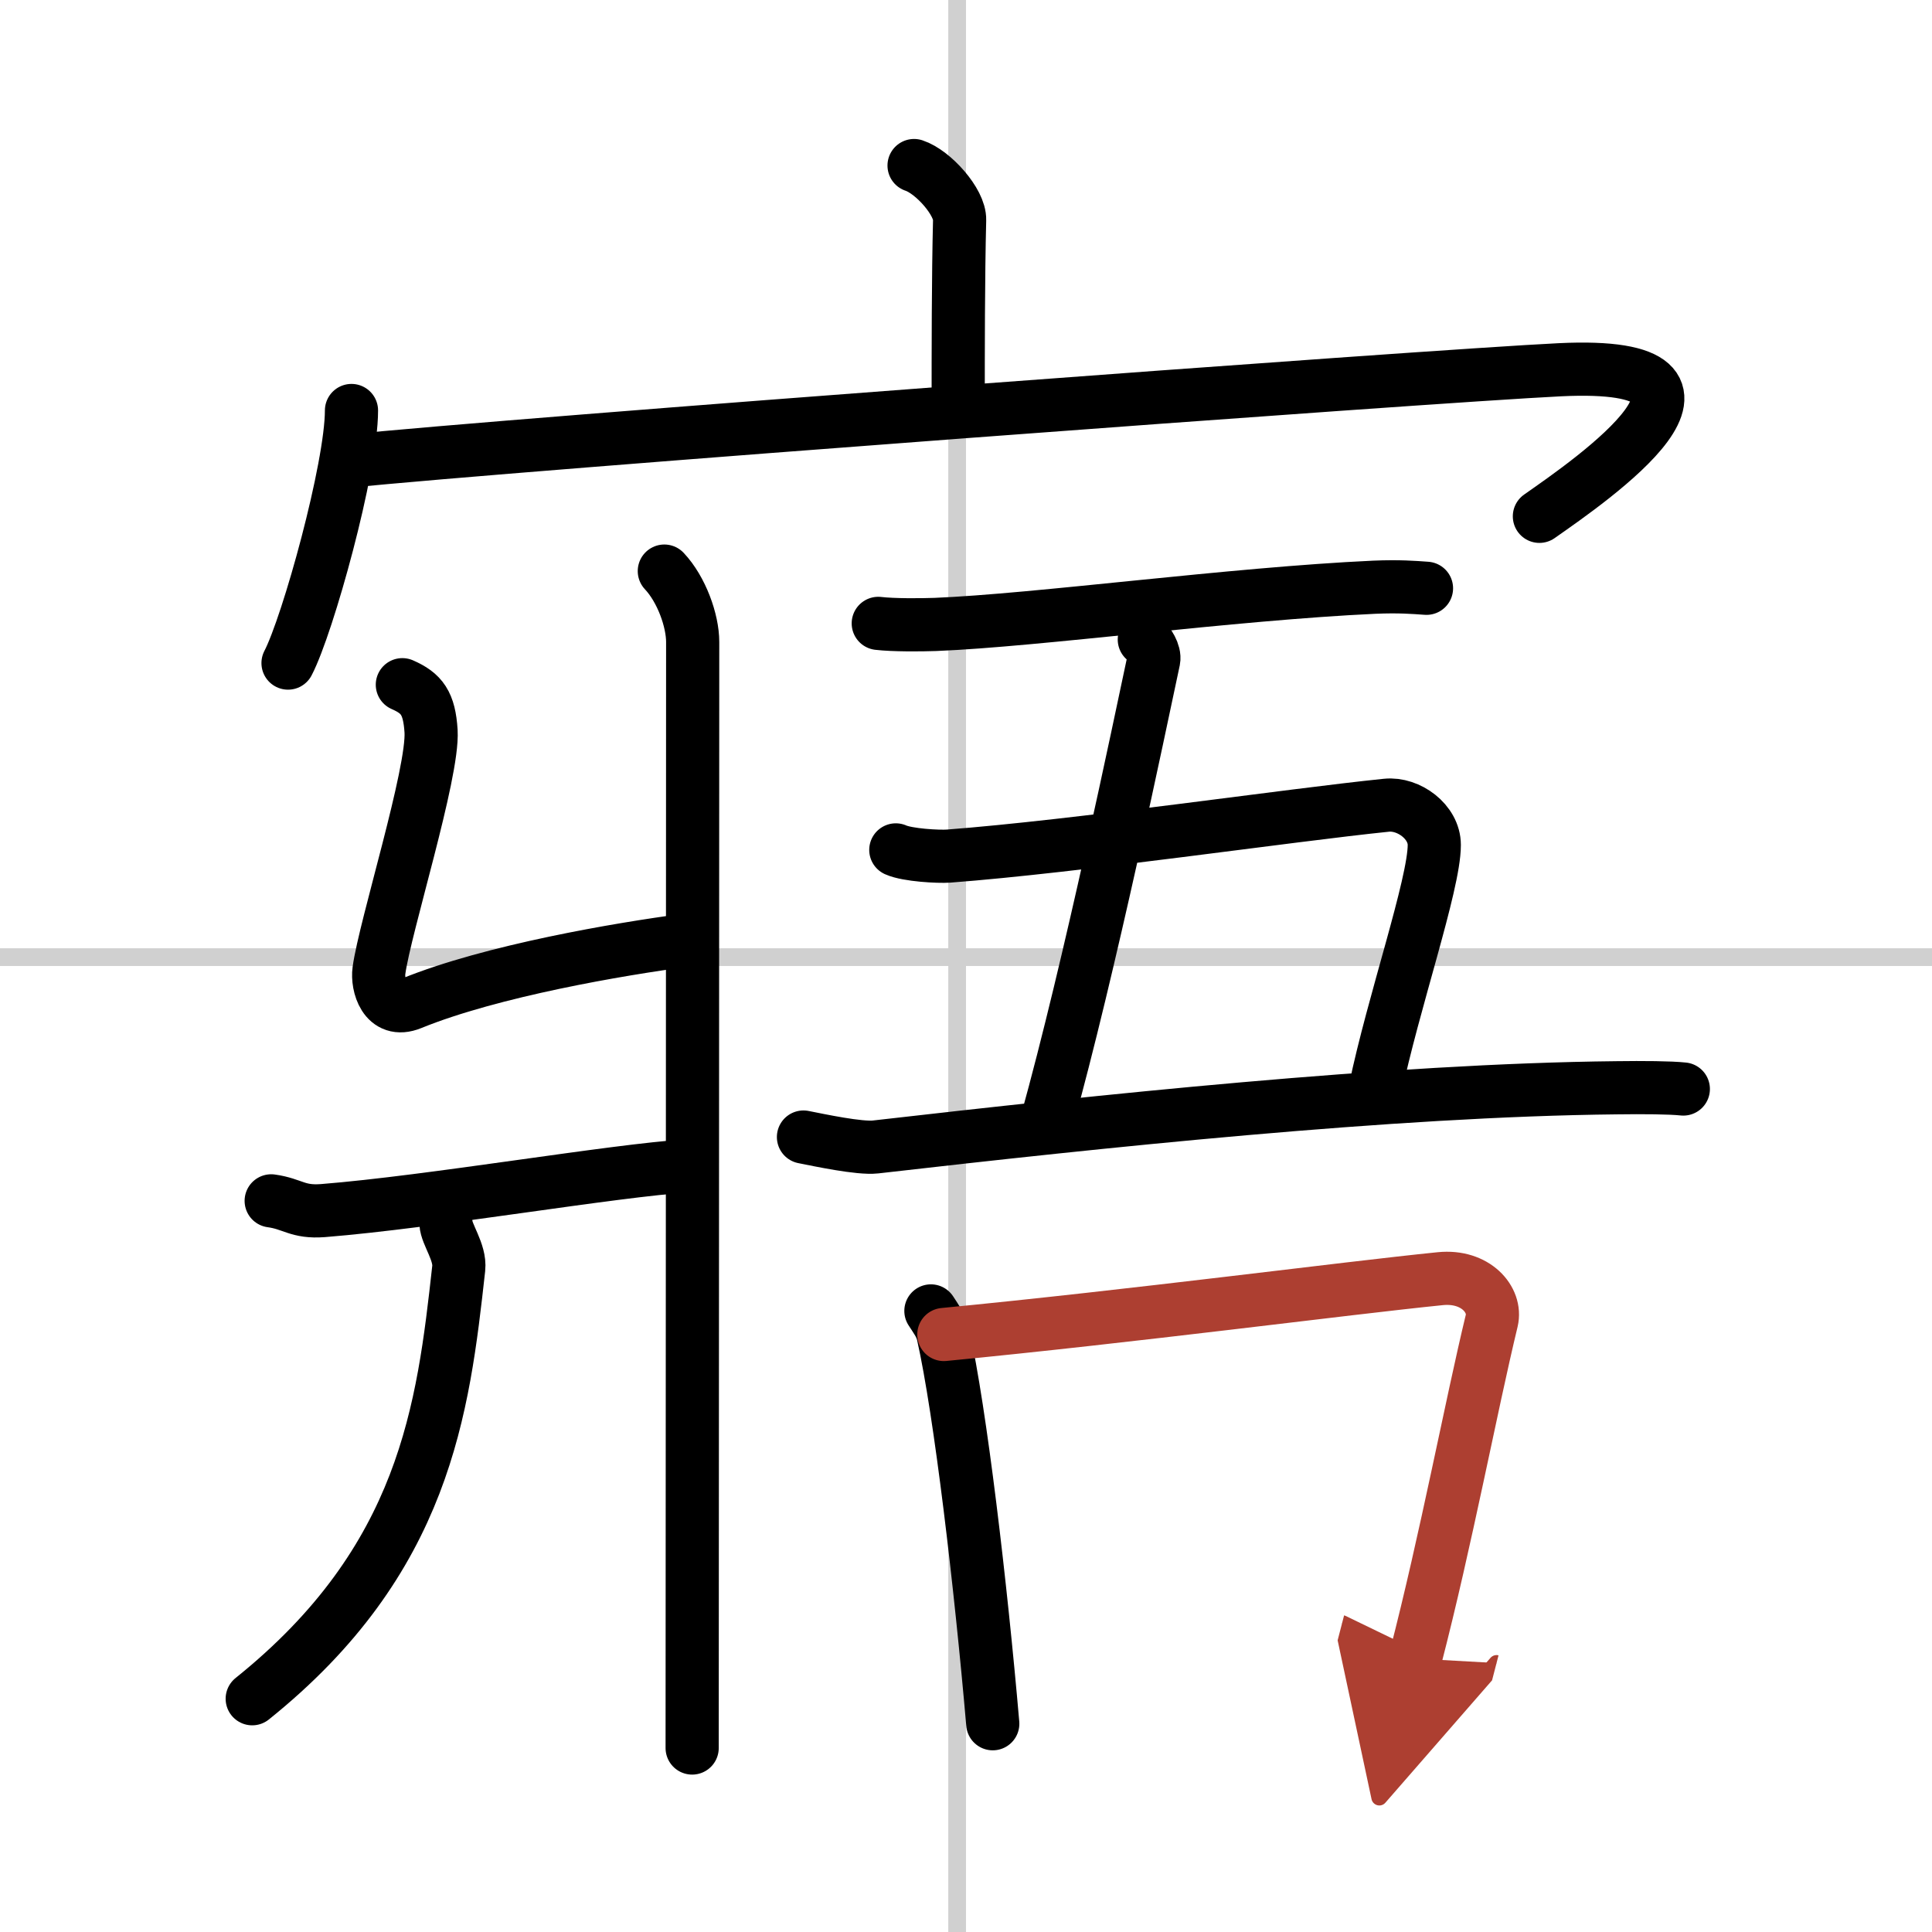
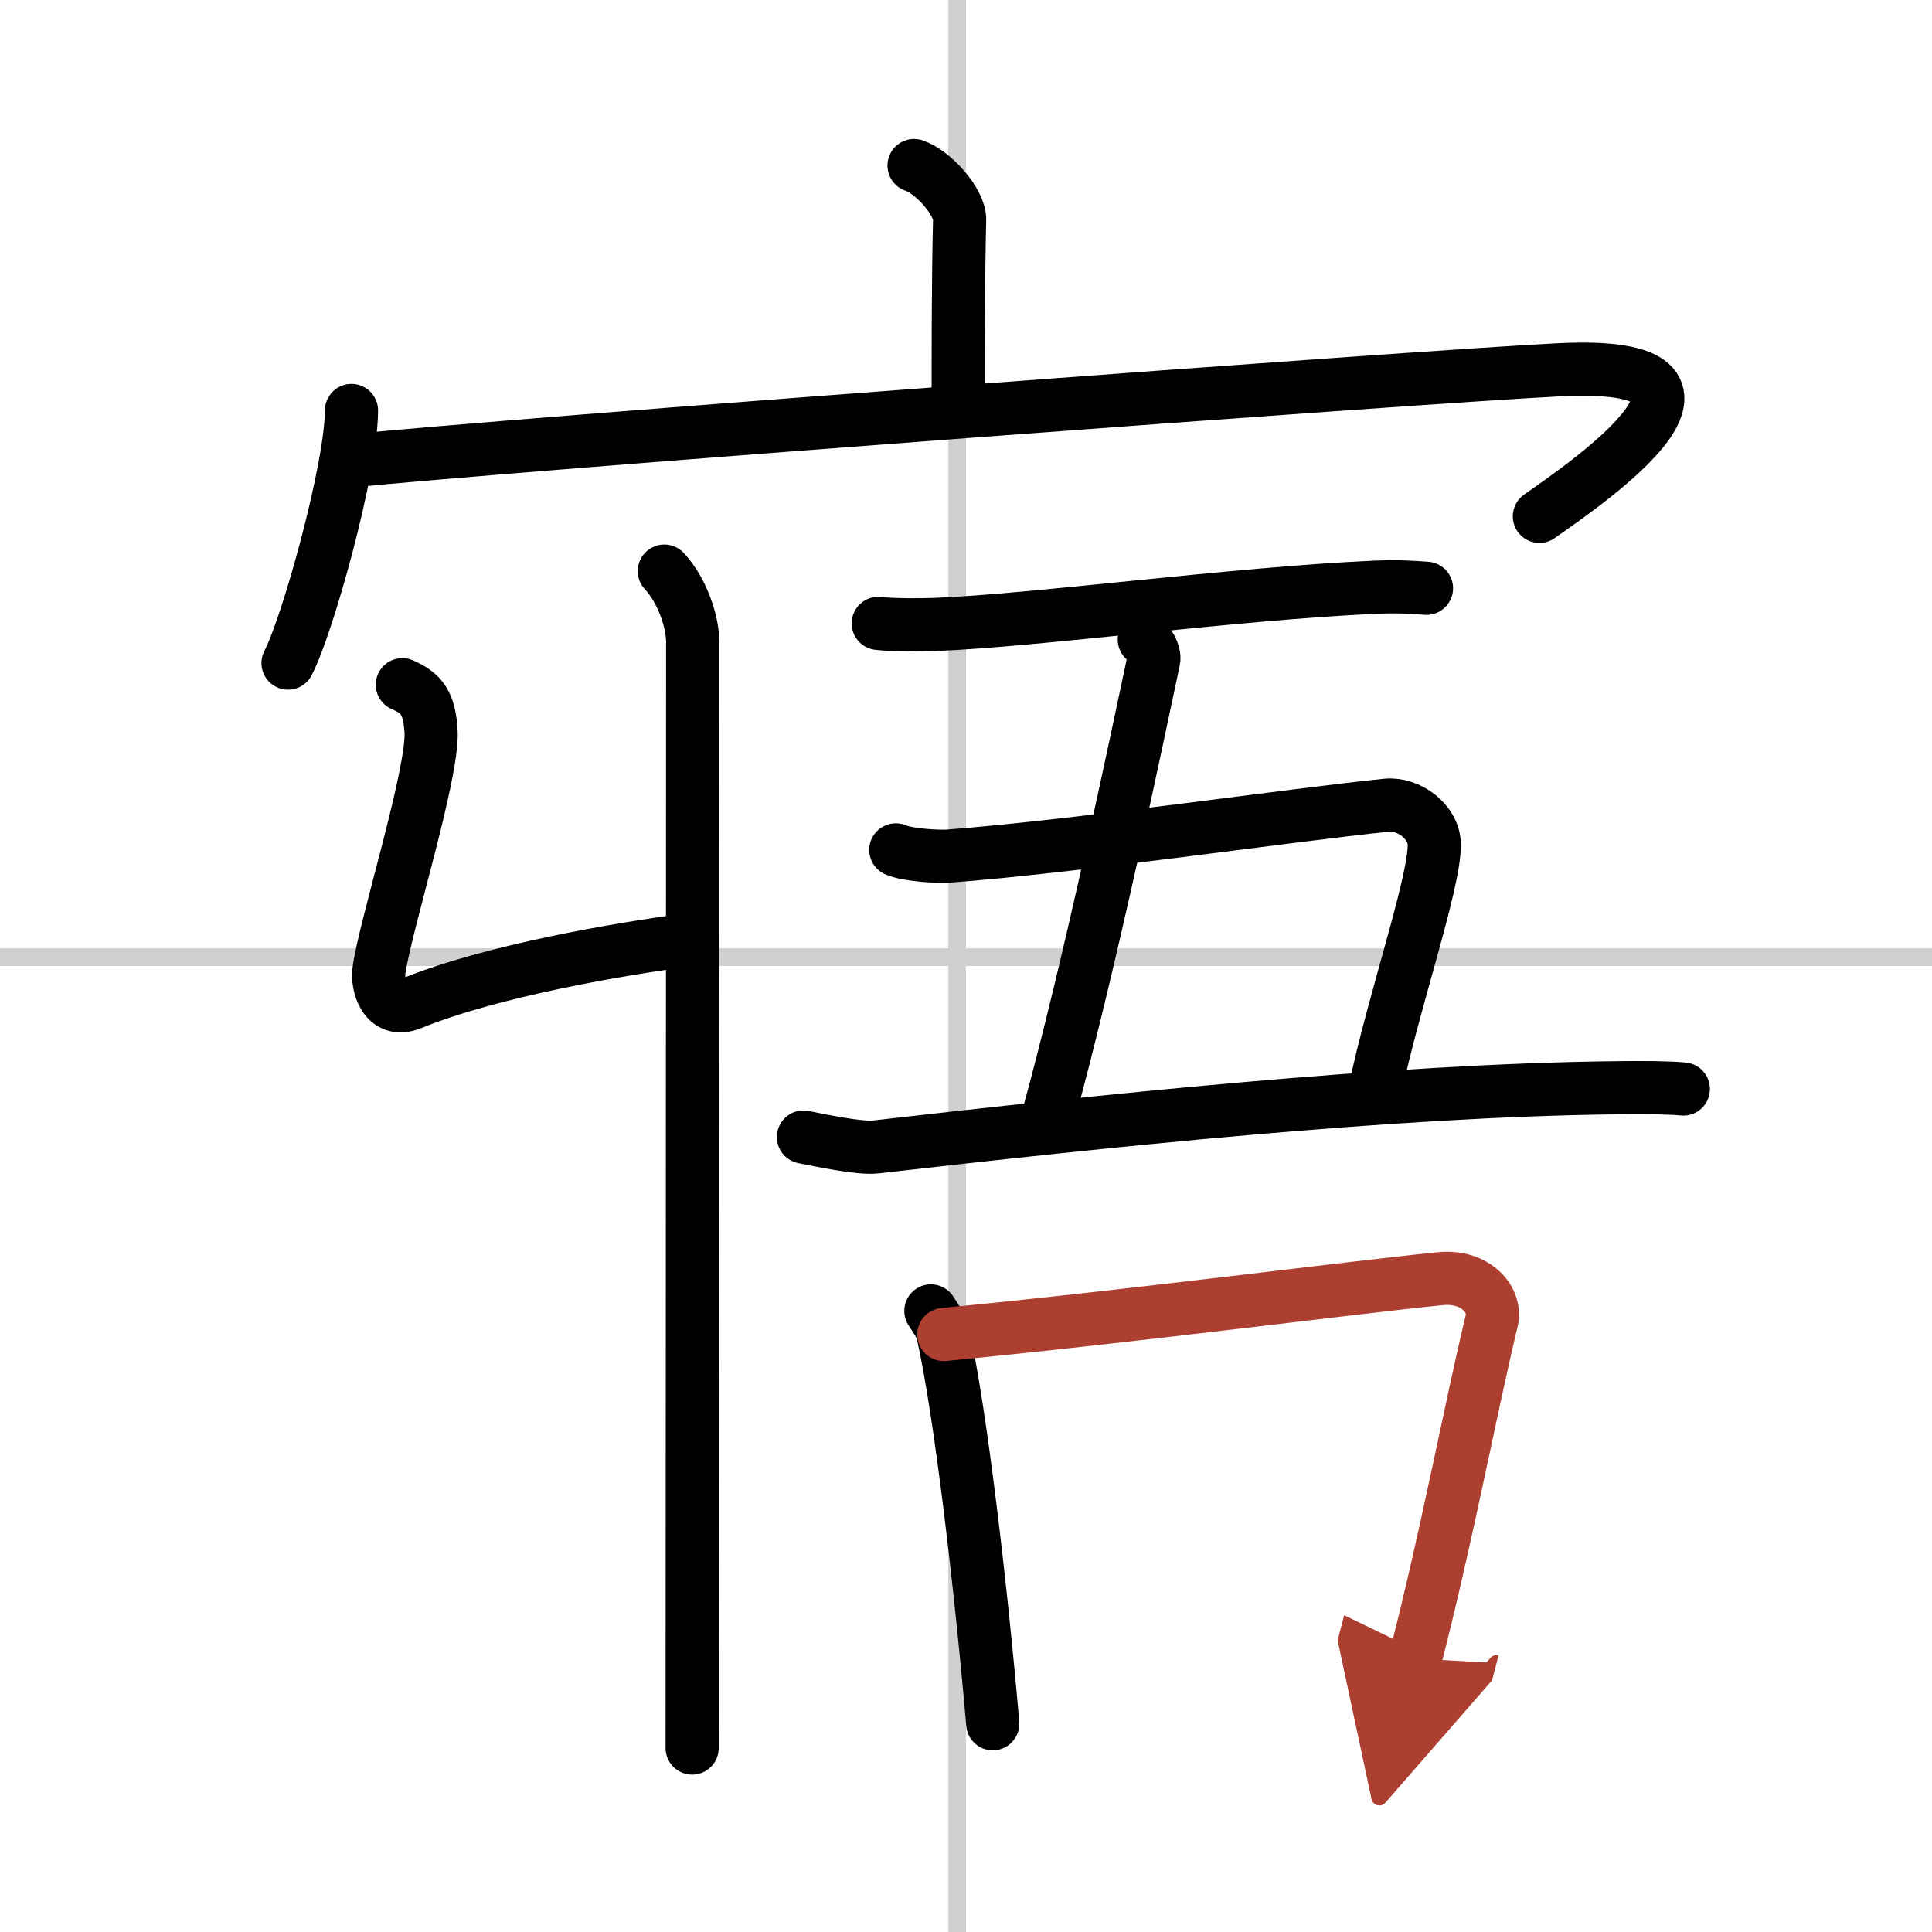
<svg xmlns="http://www.w3.org/2000/svg" width="400" height="400" viewBox="0 0 109 109">
  <defs>
    <marker id="a" markerWidth="4" orient="auto" refX="1" refY="5" viewBox="0 0 10 10">
      <polyline points="0 0 10 5 0 10 1 5" fill="#ad3f31" stroke="#ad3f31" />
    </marker>
  </defs>
  <g fill="none" stroke="#000" stroke-linecap="round" stroke-linejoin="round" stroke-width="3">
    <rect width="100%" height="100%" fill="#fff" stroke="#fff" />
    <line x1="54" x2="54" y2="109" stroke="#d0d0d0" stroke-width="1" />
    <line x2="109" y1="54" y2="54" stroke="#d0d0d0" stroke-width="1" />
    <path d="m51.57 9.34c1.07 0.35 2.6 2.06 2.57 3.07-0.08 3.17-0.08 7.53-0.08 10.42" />
    <path d="m19.83 23.16c0 3.23-2.46 12.1-3.58 14.25" />
    <path d="m19.53 26.03c9.16-0.95 61.05-4.81 68.48-5.17 11.62-0.56 1.74 6.24-1.16 8.27" />
    <path d="m37.48 32.22c0.97 1.03 1.6 2.79 1.6 4 0 11.62-0.03 58.45-0.03 62.4" />
    <path d="m22.7 38.63c1.1 0.48 1.52 1.04 1.62 2.62 0.14 2.37-2.6 11.02-2.94 13.51-0.11 0.79 0.31 2.47 1.83 1.85 4.54-1.85 11.77-3.07 15.45-3.56" />
-     <path d="m15.3 67.75c1.23 0.17 1.48 0.66 2.92 0.55 6.15-0.49 16.34-2.26 20.64-2.53" />
-     <path d="M25.16,69.02c0.03,0.63,0.82,1.63,0.72,2.54C25,79.5,24,88,14.23,95.84" />
    <path d="M49.55,35.17c0.84,0.1,2.39,0.09,3.22,0.06C58.5,35,69.5,33.5,77.53,33.13c1.4-0.06,2.25,0.01,2.95,0.06" />
    <path d="m64.56 36.08c0.23 0.17 0.61 0.76 0.53 1.16-0.83 3.88-3.59 17.26-6.06 26.14" />
    <path d="m50.54 47.95c0.67 0.3 2.42 0.39 2.97 0.35 7.25-0.55 19.23-2.31 24.71-2.87 1.26-0.13 2.7 0.94 2.7 2.24 0 2.23-2.33 8.94-3.34 13.82" />
    <path d="m45.33 64.15c0.91 0.18 3.16 0.66 4.06 0.56 12.48-1.43 29.1-3.21 41.82-3.34 1.51-0.02 3-0.01 3.76 0.07" />
    <path d="m52.52 73.96c0.28 0.44 0.57 0.8 0.69 1.34 0.97 4.31 2.13 14.2 2.8 21.95" />
    <path d="m53.25 75.29c10.75-1.04 22.57-2.6 28.01-3.15 1.99-0.2 3.18 1.19 2.9 2.37-1.18 4.89-2.56 12.3-4.31 19.06" marker-end="url(#a)" stroke="#ad3f31" />
  </g>
</svg>